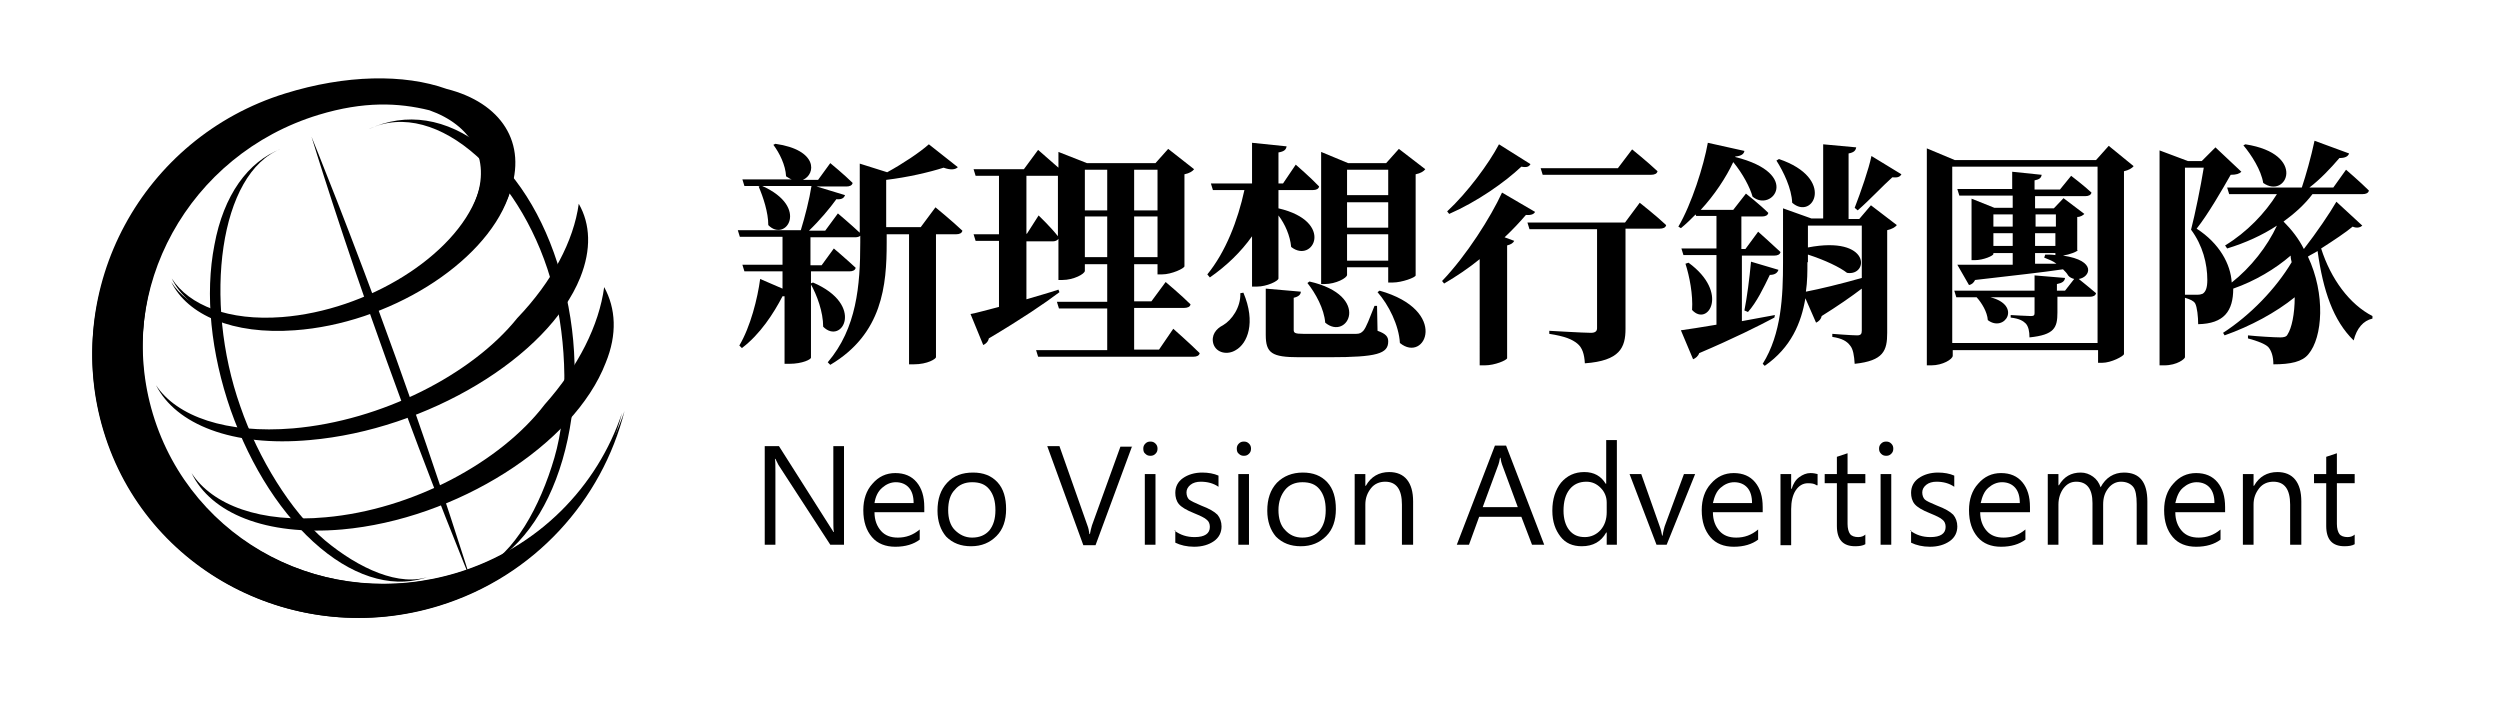
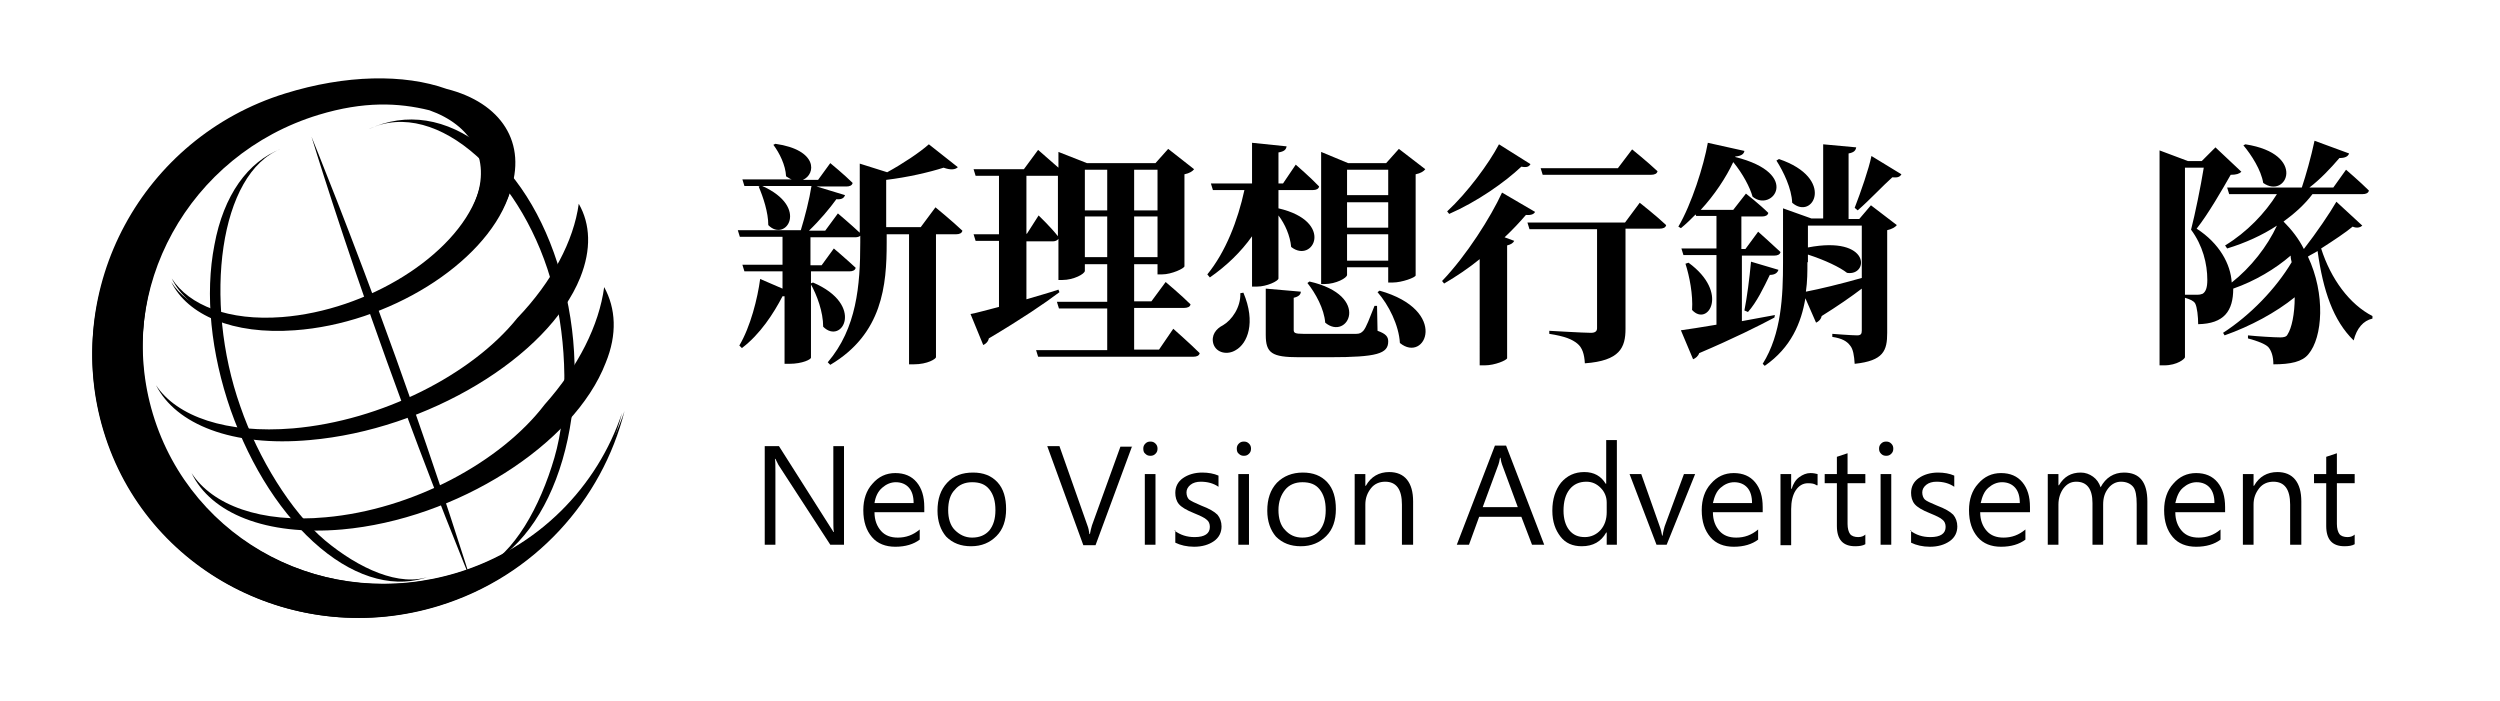
<svg xmlns="http://www.w3.org/2000/svg" version="1.1" id="圖層_1" x="0px" y="0px" viewBox="0 0 492 138" style="enable-background:new 0 0 492 138;" xml:space="preserve">
  <g>
    <path d="M61.3,26.9c0,0,7.9,19.3,16.6,43.5c8.7,24.2,14.8,43.9,14.8,43.9s-7.9-19.1-16.6-43.3C67.4,46.9,61.3,26.9,61.3,26.9z" />
    <path d="M72.6,25.4c7.3-3.4,15.3-2.2,22.6,3.6c7.2,5.8,12.8,15.4,15.7,27c3,11.6,2.9,23.9-0.2,34.5c-3.1,10.6-8.8,18.2-16.1,21.6   l0,0c6.6-3.1,11.7-12.4,14.5-22c2.8-9.6,2.5-22.7-0.2-33.2C103.4,35.3,86.1,19,72.6,25.4L72.6,25.4z" />
    <path d="M39.4,44.5" />
    <path d="M55.3,29.3c-6.5,2.5-11.3,9.1-13.1,18.9c-1.9,9.7-0.7,21.3,3.2,32.5C49.4,92,55.6,101.6,63,107.8   c7.4,6.2,15.1,8.1,21.6,5.6l0,0c-5.9,2.2-14-1.5-20.7-7.1c-6.6-5.6-13.1-16.1-16.6-26.3C39.9,59.1,43.2,34,55.3,29.3L55.3,29.3z" />
    <path d="M90,112.7c-25.6,7.8-52.4-5.9-60-30.9C22.5,57,37.1,30.4,62.7,22.6c8.9-2.7,15.7-2.4,21.8-0.9c8.2,2.9,12.2,9.5,9.1,17.7   c-4.4,11.8-21.5,22.4-38.3,23.6c-10.4,0.8-18.3-2.3-21.6-7.5c3.2,6.5,12.1,10.4,24.3,9.5c18.4-1.3,37.2-13,42-26.1   c3.6-9.8-1.7-17.6-12.3-20.3c-8.3-2.9-19.8-2.8-31.7,0.9C27.9,28,12,57.3,20.4,84.9c8.3,27.5,37.8,42.9,65.8,34.3   c18.6-5.7,31.8-20.5,36.2-37.9C117.6,95.7,106,107.8,90,112.7z" />
    <path d="M90.3,112.7c-25.7,8-52.6-6-60.2-31.2c-7.6-25.2,7.1-52,32.8-60c8.9-2.7,15.8-2.4,21.9-0.9c8.3,2.9,12.2,9.6,9.1,17.9   c-4.4,11.9-21.6,22.6-38.4,23.9c-10.5,0.8-18.3-2.3-21.7-7.6c3.2,6.6,12.2,10.5,24.4,9.6C76.6,63,95.5,51.2,100.3,38   c3.6-9.9-1.7-17.8-12.4-20.5c-8.4-3-19.9-2.8-31.8,0.9C28,27.1,12,56.7,20.4,84.6c8.4,27.8,38,43.3,66.1,34.6   c18.7-5.8,32-20.8,36.4-38.3C118,95.5,106.3,107.8,90.3,112.7z" />
    <path d="M113.9,40.1c-1,7.3-5.2,15.3-12.1,22.5c-8.9,11.1-26.7,20.2-44.1,21.7c-13.1,1.1-22.9-2.3-27-8.5   c3.9,7.7,15,12.2,30.3,10.8c23-2,46.9-16.3,53.2-32C116.4,49.1,116.2,44.1,113.9,40.1z" />
    <path d="M118.9,56.5c-1,7.5-5.1,15.7-11.7,23.1c-8.7,11.4-26.1,20.7-43.1,22.2c-12.8,1.2-22.3-2.4-26.4-8.7   c3.8,7.9,14.6,12.4,29.6,11.1c22.5-2,45.7-16.7,51.9-32.8C121.5,65.8,121.2,60.7,118.9,56.5z" />
  </g>
  <g>
    <path d="M166.1,107.2h-2.7l-10.2-15.7c-0.2-0.4-0.4-0.8-0.6-1.2h-0.1c0.1,0.4,0.1,1.3,0.1,2.6v14.3h-2.1V87.8h2.8l9.9,15.6   c0.5,0.8,0.8,1.2,0.8,1.3h0.1c-0.1-0.6-0.1-1.6-0.1-2.9v-14h2.1V107.2z" />
    <path d="M182,100.8h-9.9c0,1.6,0.5,2.8,1.3,3.7c0.8,0.9,1.9,1.3,3.3,1.3c1.6,0,3-0.5,4.3-1.6v2c-1.2,0.9-2.8,1.4-4.8,1.4   c-1.9,0-3.5-0.6-4.6-1.9c-1.1-1.3-1.7-3-1.7-5.3c0-2.1,0.6-3.9,1.8-5.2c1.2-1.4,2.7-2.1,4.5-2.1c1.8,0,3.2,0.6,4.2,1.8   c1,1.2,1.5,2.8,1.5,4.9V100.8z M179.8,99c0-1.3-0.3-2.3-0.9-3c-0.6-0.7-1.5-1.1-2.6-1.1c-1,0-1.9,0.4-2.7,1.1   c-0.8,0.7-1.3,1.7-1.5,3H179.8z" />
    <path d="M184.5,100.5c0-2.3,0.6-4.1,1.9-5.5s3-2,5.1-2c2,0,3.6,0.6,4.8,1.9c1.2,1.3,1.7,3.1,1.7,5.3c0,2.2-0.6,4-1.9,5.3   c-1.3,1.3-2.9,2-5,2c-2,0-3.6-0.6-4.9-1.9C185.1,104.3,184.5,102.6,184.5,100.5z M186.6,100.4c0,1.6,0.4,3,1.3,3.9s2,1.5,3.4,1.5   c1.5,0,2.6-0.5,3.4-1.4c0.8-1,1.2-2.3,1.2-4c0-1.8-0.4-3.1-1.2-4.1c-0.8-1-1.9-1.4-3.4-1.4c-1.4,0-2.6,0.5-3.4,1.5   C187,97.3,186.6,98.7,186.6,100.4z" />
    <path d="M222.8,87.8l-7.2,19.5h-2.4l-7.1-19.5h2.4l5.5,15.6c0.2,0.5,0.3,1,0.4,1.7h0.1c0.1-0.5,0.2-1.1,0.4-1.7l5.6-15.5H222.8z" />
    <path d="M225,88.3c0-0.4,0.1-0.7,0.4-1c0.3-0.3,0.6-0.4,1-0.4c0.4,0,0.7,0.1,1,0.4c0.3,0.3,0.4,0.6,0.4,1c0,0.4-0.1,0.7-0.4,1   c-0.3,0.3-0.6,0.4-1,0.4s-0.7-0.1-1-0.4C225.1,89.1,225,88.7,225,88.3z M225.3,107.2V93.3h2.1v13.9H225.3z" />
    <path d="M231.1,104.4c1.2,0.9,2.5,1.3,4,1.3c2,0,3-0.7,3-2c0-0.6-0.2-1.1-0.6-1.4c-0.4-0.4-1.3-0.8-2.5-1.3c-1.5-0.6-2.5-1.2-3-1.8   c-0.5-0.6-0.7-1.4-0.7-2.2c0-1.2,0.5-2.2,1.5-2.9s2.3-1.1,3.8-1.1c1.2,0,2.3,0.2,3.2,0.6v2.2c-1-0.7-2.2-1-3.5-1   c-0.8,0-1.5,0.2-2,0.6c-0.5,0.4-0.8,0.9-0.8,1.5s0.2,1.1,0.5,1.4c0.4,0.3,1.2,0.7,2.4,1.2c1.6,0.6,2.6,1.2,3.2,1.8   c0.5,0.6,0.8,1.4,0.8,2.3c0,1.2-0.5,2.2-1.5,2.9c-1,0.7-2.3,1.1-3.9,1.1c-1.4,0-2.7-0.3-3.7-0.8V104.4z" />
    <path d="M243.4,88.3c0-0.4,0.1-0.7,0.4-1c0.3-0.3,0.6-0.4,1-0.4c0.4,0,0.7,0.1,1,0.4c0.3,0.3,0.4,0.6,0.4,1c0,0.4-0.1,0.7-0.4,1   c-0.3,0.3-0.6,0.4-1,0.4s-0.7-0.1-1-0.4C243.5,89.1,243.4,88.7,243.4,88.3z M243.7,107.2V93.3h2.1v13.9H243.7z" />
    <path d="M249.4,100.5c0-2.3,0.6-4.1,1.9-5.5c1.3-1.3,3-2,5.1-2c2,0,3.6,0.6,4.8,1.9c1.2,1.3,1.7,3.1,1.7,5.3c0,2.2-0.6,4-1.9,5.3   s-2.9,2-5,2c-2,0-3.6-0.6-4.9-1.9C250,104.3,249.4,102.6,249.4,100.5z M251.6,100.4c0,1.6,0.4,3,1.3,3.9c0.9,1,2,1.5,3.4,1.5   c1.5,0,2.6-0.5,3.4-1.4c0.8-1,1.2-2.3,1.2-4c0-1.8-0.4-3.1-1.2-4.1c-0.8-1-1.9-1.4-3.4-1.4c-1.4,0-2.6,0.5-3.4,1.5   S251.6,98.7,251.6,100.4z" />
    <path d="M278,107.2h-2.1v-7.9c0-3-1.1-4.5-3.3-4.5c-1.1,0-2.1,0.4-2.8,1.3s-1.1,1.9-1.1,3.2v7.9h-2.1V93.3h2.1v2.3h0.1   c1-1.8,2.6-2.7,4.6-2.7c1.5,0,2.7,0.5,3.5,1.5s1.2,2.4,1.2,4.3V107.2z" />
    <path d="M303.9,107.2h-2.4l-2.1-5.5h-8.3l-2,5.5h-2.4l7.5-19.5h2.2L303.9,107.2z M298.7,99.8l-3.1-8.4c-0.1-0.2-0.2-0.7-0.3-1.3   h-0.1c-0.1,0.6-0.2,1-0.3,1.3l-3.1,8.4H298.7z" />
    <path d="M318.3,107.2h-2.1v-2.4h-0.1c-1,1.8-2.6,2.7-4.8,2.7c-1.8,0-3.2-0.6-4.2-1.9c-1-1.3-1.6-2.9-1.6-5.1c0-2.3,0.6-4.1,1.7-5.5   c1.2-1.4,2.7-2.1,4.6-2.1s3.3,0.8,4.2,2.3h0.1v-8.6h2.1V107.2z M316.2,98.9c0-1.1-0.4-2.1-1.2-2.9c-0.8-0.8-1.7-1.2-2.8-1.2   c-1.4,0-2.5,0.5-3.3,1.5c-0.8,1-1.2,2.4-1.2,4.2c0,1.6,0.4,2.9,1.1,3.8c0.8,1,1.8,1.4,3.1,1.4c1.2,0,2.3-0.5,3.1-1.4   c0.8-0.9,1.2-2.1,1.2-3.5V98.9z" />
    <path d="M333.6,93.3l-5.6,13.9h-2l-5.3-13.9h2.3l3.6,10.2c0.3,0.8,0.4,1.4,0.5,1.9h0.1c0.1-0.8,0.3-1.4,0.4-1.8l3.8-10.3H333.6z" />
    <path d="M347,100.8h-9.9c0,1.6,0.5,2.8,1.3,3.7s1.9,1.3,3.3,1.3c1.6,0,3-0.5,4.3-1.6v2c-1.2,0.9-2.8,1.4-4.8,1.4   c-1.9,0-3.5-0.6-4.6-1.9c-1.1-1.3-1.7-3-1.7-5.3c0-2.1,0.6-3.9,1.8-5.2c1.2-1.4,2.7-2.1,4.5-2.1c1.8,0,3.2,0.6,4.2,1.8   s1.5,2.8,1.5,4.9V100.8z M344.8,99c0-1.3-0.3-2.3-0.9-3s-1.5-1.1-2.6-1.1c-1,0-1.9,0.4-2.7,1.1c-0.8,0.7-1.2,1.7-1.5,3H344.8z" />
    <path d="M357.5,95.5c-0.4-0.3-0.9-0.4-1.7-0.4c-1,0-1.8,0.5-2.4,1.4c-0.6,0.9-0.9,2.2-0.9,3.7v7.1h-2.1V93.3h2.1v2.9h0.1   c0.3-1,0.8-1.8,1.5-2.3c0.7-0.5,1.4-0.8,2.2-0.8c0.6,0,1,0.1,1.4,0.2V95.5z" />
    <path d="M367.1,107.1c-0.5,0.3-1.2,0.4-2,0.4c-2.4,0-3.6-1.3-3.6-4v-8.4h-2.4v-1.8h2.4v-3.4l2.1-0.7v4.1h3.5v1.8h-3.5v8   c0,0.9,0.2,1.6,0.5,2c0.3,0.4,0.9,0.6,1.6,0.6c0.6,0,1.1-0.2,1.4-0.5V107.1z" />
    <path d="M369.8,88.3c0-0.4,0.1-0.7,0.4-1s0.6-0.4,1-0.4c0.4,0,0.7,0.1,1,0.4s0.4,0.6,0.4,1c0,0.4-0.1,0.7-0.4,1s-0.6,0.4-1,0.4   c-0.4,0-0.7-0.1-1-0.4S369.8,88.7,369.8,88.3z M370.1,107.2V93.3h2.1v13.9H370.1z" />
    <path d="M375.9,104.4c1.2,0.9,2.5,1.3,4,1.3c2,0,3-0.7,3-2c0-0.6-0.2-1.1-0.6-1.4c-0.4-0.4-1.3-0.8-2.5-1.3c-1.5-0.6-2.5-1.2-3-1.8   c-0.5-0.6-0.7-1.4-0.7-2.2c0-1.2,0.5-2.2,1.5-2.9c1-0.7,2.3-1.1,3.8-1.1c1.2,0,2.3,0.2,3.2,0.6v2.2c-1-0.7-2.2-1-3.5-1   c-0.8,0-1.5,0.2-2,0.6c-0.5,0.4-0.8,0.9-0.8,1.5s0.2,1.1,0.5,1.4s1.2,0.7,2.4,1.2c1.6,0.6,2.6,1.2,3.2,1.8c0.5,0.6,0.8,1.4,0.8,2.3   c0,1.2-0.5,2.2-1.5,2.9c-1,0.7-2.3,1.1-3.9,1.1c-1.4,0-2.7-0.3-3.7-0.8V104.4z" />
    <path d="M399.6,100.8h-9.9c0,1.6,0.5,2.8,1.3,3.7s1.9,1.3,3.3,1.3c1.6,0,3-0.5,4.3-1.6v2c-1.2,0.9-2.8,1.4-4.8,1.4   c-1.9,0-3.5-0.6-4.6-1.9c-1.1-1.3-1.7-3-1.7-5.3c0-2.1,0.6-3.9,1.8-5.2c1.2-1.4,2.7-2.1,4.5-2.1c1.8,0,3.2,0.6,4.2,1.8   s1.5,2.8,1.5,4.9V100.8z M397.5,99c0-1.3-0.3-2.3-0.9-3s-1.5-1.1-2.6-1.1c-1,0-1.9,0.4-2.7,1.1c-0.8,0.7-1.2,1.7-1.5,3H397.5z" />
    <path d="M422.6,107.2h-2.1v-8c0-1.6-0.2-2.8-0.7-3.4s-1.3-1-2.4-1c-0.9,0-1.8,0.4-2.5,1.3c-0.7,0.9-1,1.9-1,3.2v7.9h-2.1V99   c0-2.8-1.1-4.2-3.2-4.2c-1,0-1.8,0.4-2.5,1.3c-0.6,0.8-1,1.9-1,3.2v7.9H403V93.3h2.1v2.2h0.1c1-1.7,2.4-2.5,4.3-2.5   c0.9,0,1.7,0.3,2.4,0.8s1.2,1.2,1.5,2.1c1-1.9,2.6-2.9,4.6-2.9c3.1,0,4.6,1.9,4.6,5.7V107.2z" />
    <path d="M438,100.8h-9.9c0,1.6,0.5,2.8,1.3,3.7s1.9,1.3,3.3,1.3c1.6,0,3-0.5,4.3-1.6v2c-1.2,0.9-2.8,1.4-4.8,1.4   c-1.9,0-3.5-0.6-4.6-1.9c-1.1-1.3-1.7-3-1.7-5.3c0-2.1,0.6-3.9,1.8-5.2c1.2-1.4,2.7-2.1,4.5-2.1c1.8,0,3.2,0.6,4.2,1.8   s1.5,2.8,1.5,4.9V100.8z M435.8,99c0-1.3-0.3-2.3-0.9-3s-1.5-1.1-2.6-1.1c-1,0-1.9,0.4-2.7,1.1c-0.8,0.7-1.2,1.7-1.5,3H435.8z" />
    <path d="M452.8,107.2h-2.1v-7.9c0-3-1.1-4.5-3.3-4.5c-1.1,0-2.1,0.4-2.8,1.3s-1.1,1.9-1.1,3.2v7.9h-2.1V93.3h2.1v2.3h0.1   c1-1.8,2.6-2.7,4.6-2.7c1.5,0,2.7,0.5,3.5,1.5s1.2,2.4,1.2,4.3V107.2z" />
    <path d="M463.4,107.1c-0.5,0.3-1.2,0.4-2,0.4c-2.4,0-3.6-1.3-3.6-4v-8.4h-2.4v-1.8h2.4v-3.4l2.1-0.7v4.1h3.5v1.8h-3.5v8   c0,0.9,0.2,1.6,0.5,2c0.3,0.4,0.9,0.6,1.6,0.6c0.6,0,1.1-0.2,1.4-0.5V107.1z" />
  </g>
  <g>
    <path d="M184.1,40.8c0,0,3.3,2.7,5.3,4.6c-0.1,0.5-0.6,0.7-1.2,0.7h-4v24.2c0,0.3-1.6,1.4-4.4,1.4h-0.9V46.1h-4.4v1.7   c0,8.3-0.8,17.9-11.1,24l-0.5-0.5c5.7-6.7,6.4-15.1,6.4-23.6v-1.3c-0.2,0.2-0.6,0.3-1,0.3h-8.8v5.5h2.2l2.4-3.3   c0,0,2.7,2.3,4.3,3.8c-0.1,0.5-0.6,0.7-1.2,0.7h-7.6v17c0,0.3-1.6,1.2-4.3,1.2h-0.9V58.3H154c-1.7,3.3-4.4,7.5-8,10.2l-0.5-0.5   c2.2-3.7,3.6-9.3,4.1-13.1l4.4,1.9v-3.4h-7.5l-0.4-1.3h7.9v-5.5h-8.4l-0.4-1.3h12.4c0.8-2.6,1.7-6.1,2.1-8.7H150   c9.4,4.2,4.6,11.2,1.2,7.7c0-2.5-1-5.5-1.9-7.6l0.3-0.1h-3.1l-0.4-1.3h9.7c-0.4-0.1-0.7-0.4-1.1-0.6c-0.1-2.2-1.3-4.6-2.5-6.2   l0.4-0.2c8.4,1.2,8,6,5.4,7.1h3l2.4-3.3c0,0,2.8,2.3,4.4,3.9c-0.1,0.5-0.6,0.7-1.2,0.7h-5.9l5.6,1.7c-0.2,0.6-0.7,0.9-1.7,0.8   c-1.3,1.8-3.3,4.2-5.4,6.2h3.2l2.5-3.4c0,0,2.6,2.2,4.3,3.8V32.2l5.4,1.7c3.1-1.7,6.4-3.9,8.2-5.5l5.7,4.5   c-0.5,0.5-1.4,0.6-2.8,0.1c-2.8,0.9-7.1,1.9-11.3,2.4v9.3h6.8L184.1,40.8z M160,55.6c10.3,4.4,5.7,12.4,2,8.7   c0-2.9-1.2-6.2-2.5-8.5L160,55.6z" />
    <path d="M230.9,64.7c0,0,3.3,2.9,5.2,4.8c-0.1,0.5-0.6,0.7-1.2,0.7h-30.6l-0.4-1.3h14v-8.2h-9.5l-0.4-1.3h9.9V52h-4.4v1.3   c0,0.6-2.2,1.8-4.4,1.8h-0.8v-8.1c-0.2,0.3-0.6,0.5-1.1,0.5H202v11.4c2-0.6,4.2-1.2,6.3-1.9l0.2,0.5c-2.9,2.2-7.5,5.3-13.9,9.1   c-0.1,0.6-0.6,1.1-1.1,1.3l-2.5-6.1c1.2-0.2,3.2-0.8,5.6-1.4v-13h-4.6l-0.4-1.3h5V34.6H192l-0.4-1.3h9.9l2.8-3.8c0,0,2.2,1.9,4,3.5   v-3.1l5.6,2.2h13.5l2.5-2.8l5.1,4c-0.3,0.4-0.9,0.8-1.9,1v18.1c0,0.4-2.5,1.6-4.4,1.6h-0.9v-2h-4.6v7.3h3.4l2.8-3.8   c0,0,3.1,2.6,4.9,4.4c-0.1,0.5-0.6,0.7-1.3,0.7h-9.8v8.2h4.9L230.9,64.7z M204.4,42.4c0,0,2.5,2.4,3.8,4.1V34.6H208h-6V46h0.1   L204.4,42.4z M213.5,33.4v8h4.4v-8H213.5z M217.9,50.6v-8h-4.4v8H217.9z M223.2,33.4v8h4.6v-8H223.2z M227.8,50.6v-8h-4.6v8H227.8z   " />
    <path d="M251.6,54.8c0,0.5-2.3,1.6-4.2,1.6h-1v-9.9c-2.2,3.1-5,5.8-8.3,8.1l-0.5-0.6c3.6-4.4,6-10.6,7.3-16.6h-6.2l-0.4-1.3h8.1v-8   l6.8,0.7c-0.1,0.6-0.4,1-1.6,1.2v6.1h0.9l2.5-3.7c0,0,2.9,2.5,4.6,4.3c-0.1,0.5-0.6,0.7-1.2,0.7h-6.8V41c11.2,2.6,6.8,11,2.5,7.6   c-0.2-2.2-1.2-4.5-2.5-6.2V54.8z M244.7,57.6c2.5,5.9,0.8,10-1.5,11.3c-1.6,1-3.8,0.6-4.4-1.2c-0.5-1.7,0.5-3,1.9-3.7   c1.7-1,3.5-3.5,3.4-6.3L244.7,57.6z M271.1,65.1c1.7,0.6,2.1,1.2,2.1,2.1c0,2.4-2.2,3.1-11.5,3.1h-6.1c-5.3,0-6.5-0.8-6.5-4.4v-9.1   l6.9,0.6c0,0.6-0.5,1-1.4,1.2v6.3c0,0.6,0.2,0.8,1.9,0.8h5.8c2,0,3.8,0,4.6,0c0.7,0,1-0.2,1.4-0.6c0.6-0.7,1.2-2.4,2.2-4.9h0.5   L271.1,65.1z M257.7,55.4c12.3,2.8,7.5,11.8,3.1,8.1c-0.2-2.7-1.9-5.8-3.5-7.8L257.7,55.4z M265.1,54.1c0,0.6-2.2,1.8-4.4,1.8H260   V29.9l5.3,2.2h7.5l2.5-2.8l5.2,4c-0.3,0.4-0.9,0.8-1.9,1v19.9c0,0.4-2.7,1.4-4.5,1.4h-0.9v-3h-8.1V54.1z M265.1,33.4v5h8.1v-5   H265.1z M273.2,44.8v-5h-8.1v5H273.2z M273.2,51.3v-5.2h-8.1v5.2H273.2z M271.5,57.2c13.8,3.9,9,14.4,4,10.3   c-0.2-3.5-2.2-7.5-4.4-10L271.5,57.2z" />
    <path d="M302.1,41.7c-0.2,0.4-0.7,0.7-1.8,0.6c-1.2,1.4-2.6,2.9-4.2,4.4l1.9,0.7c-0.2,0.4-0.6,0.7-1.4,0.9v22.2   c-0.1,0.4-2.4,1.4-4.4,1.4h-1V51c-2.2,1.8-4.6,3.4-7,4.8l-0.4-0.5c4.8-5,9.6-12.6,11.8-17.4L302.1,41.7z M301.2,32.3   c-0.3,0.5-0.7,0.7-1.8,0.5c-3.3,3.1-8.7,6.9-14.2,9.3l-0.4-0.5c4-3.7,8.2-9.4,10.2-13.2L301.2,32.3z M322.7,39.9   c0,0,3.3,2.6,5.2,4.4c-0.1,0.5-0.6,0.7-1.3,0.7h-6.7v19.7c0,3.7-1.1,6.3-8,6.8c-0.1-1.8-0.5-3.1-1.5-3.9c-1-0.8-2.3-1.4-5.5-1.9   v-0.6c0,0,6.8,0.4,8.2,0.4c0.8,0,1.2-0.3,1.2-0.9V45.1H301l-0.4-1.3h19.2L322.7,39.9z M303.6,34.4l-0.4-1.3h15.2l2.8-3.7   c0,0,3.1,2.5,5,4.3c-0.1,0.5-0.6,0.7-1.3,0.7H303.6z" />
    <path d="M349.2,62.5c-3.2,1.7-8,4.1-14.8,7c-0.2,0.6-0.7,1-1.2,1.2l-2.4-5.7c1.5-0.2,4-0.6,7-1.1V50.2h-6.5l-0.4-1.3h6.9v-6.4h-4   l-0.1-0.3c-1,1-1.9,1.9-2.9,2.7l-0.5-0.3c2.6-4.4,5-12,5.8-16.5l7.2,1.6c-0.1,0.6-0.6,1-1.8,1.1l0,0.1c13.2,3.3,7.2,11,3.4,7.8   c-0.5-1.8-1.9-4.5-3.8-6.8c-1.4,3-3.7,6.5-6.4,9.4h6.4l2.5-3.2c0,0,2.8,2.2,4.4,3.8c-0.1,0.5-0.6,0.7-1.2,0.7h-4.1v6.4h0.8l2.5-3.4   c0,0,2.7,2.4,4.4,4c-0.1,0.5-0.6,0.7-1.2,0.7h-6.4v12.9c2.1-0.4,4.3-0.8,6.5-1.2L349.2,62.5z M332.3,51.7c8.1,5.9,3.8,12.7,0.7,9.3   c0.2-3-0.5-6.6-1.3-9.1L332.3,51.7z M343.3,61.1c0.5-2.5,1-6.3,1.3-9.6l5.4,1.6c-0.2,0.6-0.7,1-1.7,1c-1.2,2.5-2.6,5.4-4.3,7.3   L343.3,61.1z M368.2,40.4l5.1,3.9c-0.3,0.4-1,0.8-1.9,1v20.2c0,3.5-0.7,5.5-6.4,6.1c-0.1-1.6-0.3-2.9-0.9-3.6   c-0.6-0.8-1.5-1.4-3.5-1.7v-0.6c0,0,3.8,0.3,4.9,0.3c0.7,0,0.9-0.3,0.9-0.9v-8.3c-2.1,1.6-4.7,3.4-7.9,5.4   c-0.1,0.6-0.6,1.1-1.1,1.3l-2.1-4.8c-0.8,4.8-2.8,9.7-8,13.3l-0.4-0.4c3.7-5.9,4-13.4,4-19.9V41l5.6,2h2.3V28.4l6.5,0.6   c-0.1,0.6-0.4,1-1.5,1.2v12.9h2.1L368.2,40.4z M350.1,31.3c11.2,3.8,6.7,12.2,2.6,8.6c-0.1-2.8-1.7-6.1-3.1-8.3L350.1,31.3z    M355.7,51.6c0,1.8,0,3.8-0.3,5.8c2.6-0.5,6.8-1.5,11-2.7V44.4h-10.6v4.3c12.5-2.4,12,5.7,7.7,5c-1.4-1.1-4.3-2.5-7.7-3.6V51.6z    M374.2,34.3c-0.3,0.5-0.7,0.7-1.8,0.6c-1.9,1.7-4.4,4.4-6.8,6.5l-0.6-0.5c1.2-3.1,2.8-7.7,3.3-10.2L374.2,34.3z" />
-     <path d="M419.9,32.7c-0.3,0.4-1,0.8-1.9,1v36c-0.1,0.4-2.5,1.7-4.3,1.7h-0.8v-2.5h-28.6v1.1c0,0.7-2,1.9-4.2,1.9h-0.9V29.2l5.5,2.3   h27.8l2.5-2.8L419.9,32.7z M412.8,67.5V32.8h-28.6v34.7H412.8z M408.9,49.2c0,0.3-1.6,0.9-2.9,1.1c6.8,1,5.3,4.3,3.1,4.6   c0.8,0.6,2.3,1.9,3.4,2.8c-0.1,0.5-0.6,0.7-1.2,0.7h-6.4v3.1c0,3-0.6,4.4-5.5,4.9c0-1.2-0.2-2.1-0.7-2.7c-0.5-0.5-1.2-1-3-1.2V62   c0,0,3.3,0.2,4,0.2c0.6,0,0.7-0.2,0.7-0.6v-3.1h-8.7c6.3,1.6,2.8,7-0.5,4.5c-0.1-1.6-1.2-3.4-2.2-4.5h-4l-0.4-1.3h15.8v-3l6,0.5   c-0.1,0.7-0.6,1-1.6,1.2v1.3h1.6l1.8-2.3c-0.4-0.1-0.9-0.3-1.2-0.7c-0.2-0.4-0.6-0.8-1-1.2c-4,0.6-9.6,1.2-17.3,2.1   c-0.3,0.6-0.7,0.9-1.2,1l-2.3-4c2.4,0,6.2,0,10.9,0v-2.3h-3.8V50c0,0.3-1.9,1.2-3.7,1.2H388V39.1l4.5,1.8h3.6v-2.4h-10.5l-0.4-1.3   h10.8v-3.4l5.8,0.6c-0.1,0.6-0.4,0.9-1.4,1.1v1.8h5l2.2-2.7c0,0,2.5,1.9,4,3.3c-0.1,0.5-0.6,0.7-1.2,0.7h-9.9v2.4h3.7l1.9-2   l4.1,3.1c-0.2,0.2-0.7,0.6-1.4,0.6V49.2z M392.3,42.2v2.4h3.8v-2.4H392.3z M396.1,48.4v-2.5h-3.8v2.5H396.1z M400.6,42.2v2.4h4   v-2.4H400.6z M404.5,45.9h-4v2.5h4V45.9z M400.6,51.9l4.1,0c-0.6-0.5-1.4-0.8-2.4-1.2l0.2-0.6c0.7,0,1.4,0,2,0.1v-0.4h-4V51.9z" />
    <path d="M464.9,44.4c-0.3,0.3-1,0.6-1.9,0.2c-1.3,1.1-3.7,2.7-6.2,4.3c1.9,6,5.6,11,10.1,13.3l0,0.5c-1.8,0.4-3.1,1.9-3.7,4.3   c-4-3.9-6-9.7-7.1-17.6c-0.6,0.4-1.3,0.7-1.9,1.1c3.5,7.4,2.9,15.9,0.1,19.2c-1.2,1.5-3.5,2-6.9,2c0-1.6-0.4-2.7-1-3.4   c-0.6-0.6-2.1-1.2-4-1.7V66c1.9,0.2,5.2,0.4,6.4,0.4c0.6,0,1.2-0.1,1.4-0.6c0.8-1.2,1.4-4,1.4-7.3c-3.7,3-8.7,5.7-13.8,7.5   l-0.3-0.5c5.4-3.5,10.4-8.7,13.5-13.9c-0.1-0.4-0.2-0.8-0.2-1.3c-3,2.6-7,5-11.3,6.5c0,4.4-1.8,6.9-6.9,7c0-1.4-0.2-3.4-0.6-4.1   c-0.3-0.5-1-0.8-2-1.1v11.7c0,0.3-1.5,1.6-4.1,1.6H425V29.6l5.6,2.1h2.7l2.7-2.7l5.1,4.8c-0.4,0.4-1,0.6-2.1,0.6   c-1.6,2.8-4.4,7.7-6.7,10.6c4.5,2.9,6.7,7,6.9,10.6c3.8-3,7-7.1,8.9-11.2c-2.9,1.9-6.2,3.4-9.8,4.5l-0.4-0.6   c4.3-2.6,7.9-6.4,10.2-10.1h-9.4l-0.4-1.3H453c0.8-2.4,1.8-5.9,2.5-9.2l6.8,2.5c-0.2,0.6-0.8,0.9-1.9,0.9c-1.8,2.1-3.8,4.2-5.9,5.8   h4.7l2.5-3.5c0,0,2.8,2.4,4.5,4.1c-0.1,0.5-0.6,0.7-1.2,0.7h-9.9c-1.5,2-3.5,3.8-5.7,5.4c1.6,1.6,3,3.4,4,5.4   c2.5-3.2,5.2-7.2,6.4-9.3L464.9,44.4z M432.5,58c0.5,0,0.7-0.1,1-0.2c0.6-0.4,0.9-1.2,0.9-2.7c0-3.2-0.9-6.8-3.2-9.9   c0.8-3.1,1.9-8.5,2.5-12.2H430V58H432.5z M441.9,28.4c12.2,1.9,8.1,10.9,3.5,7.6c-0.4-2.5-2.3-5.5-3.9-7.4L441.9,28.4z" />
  </g>
</svg>